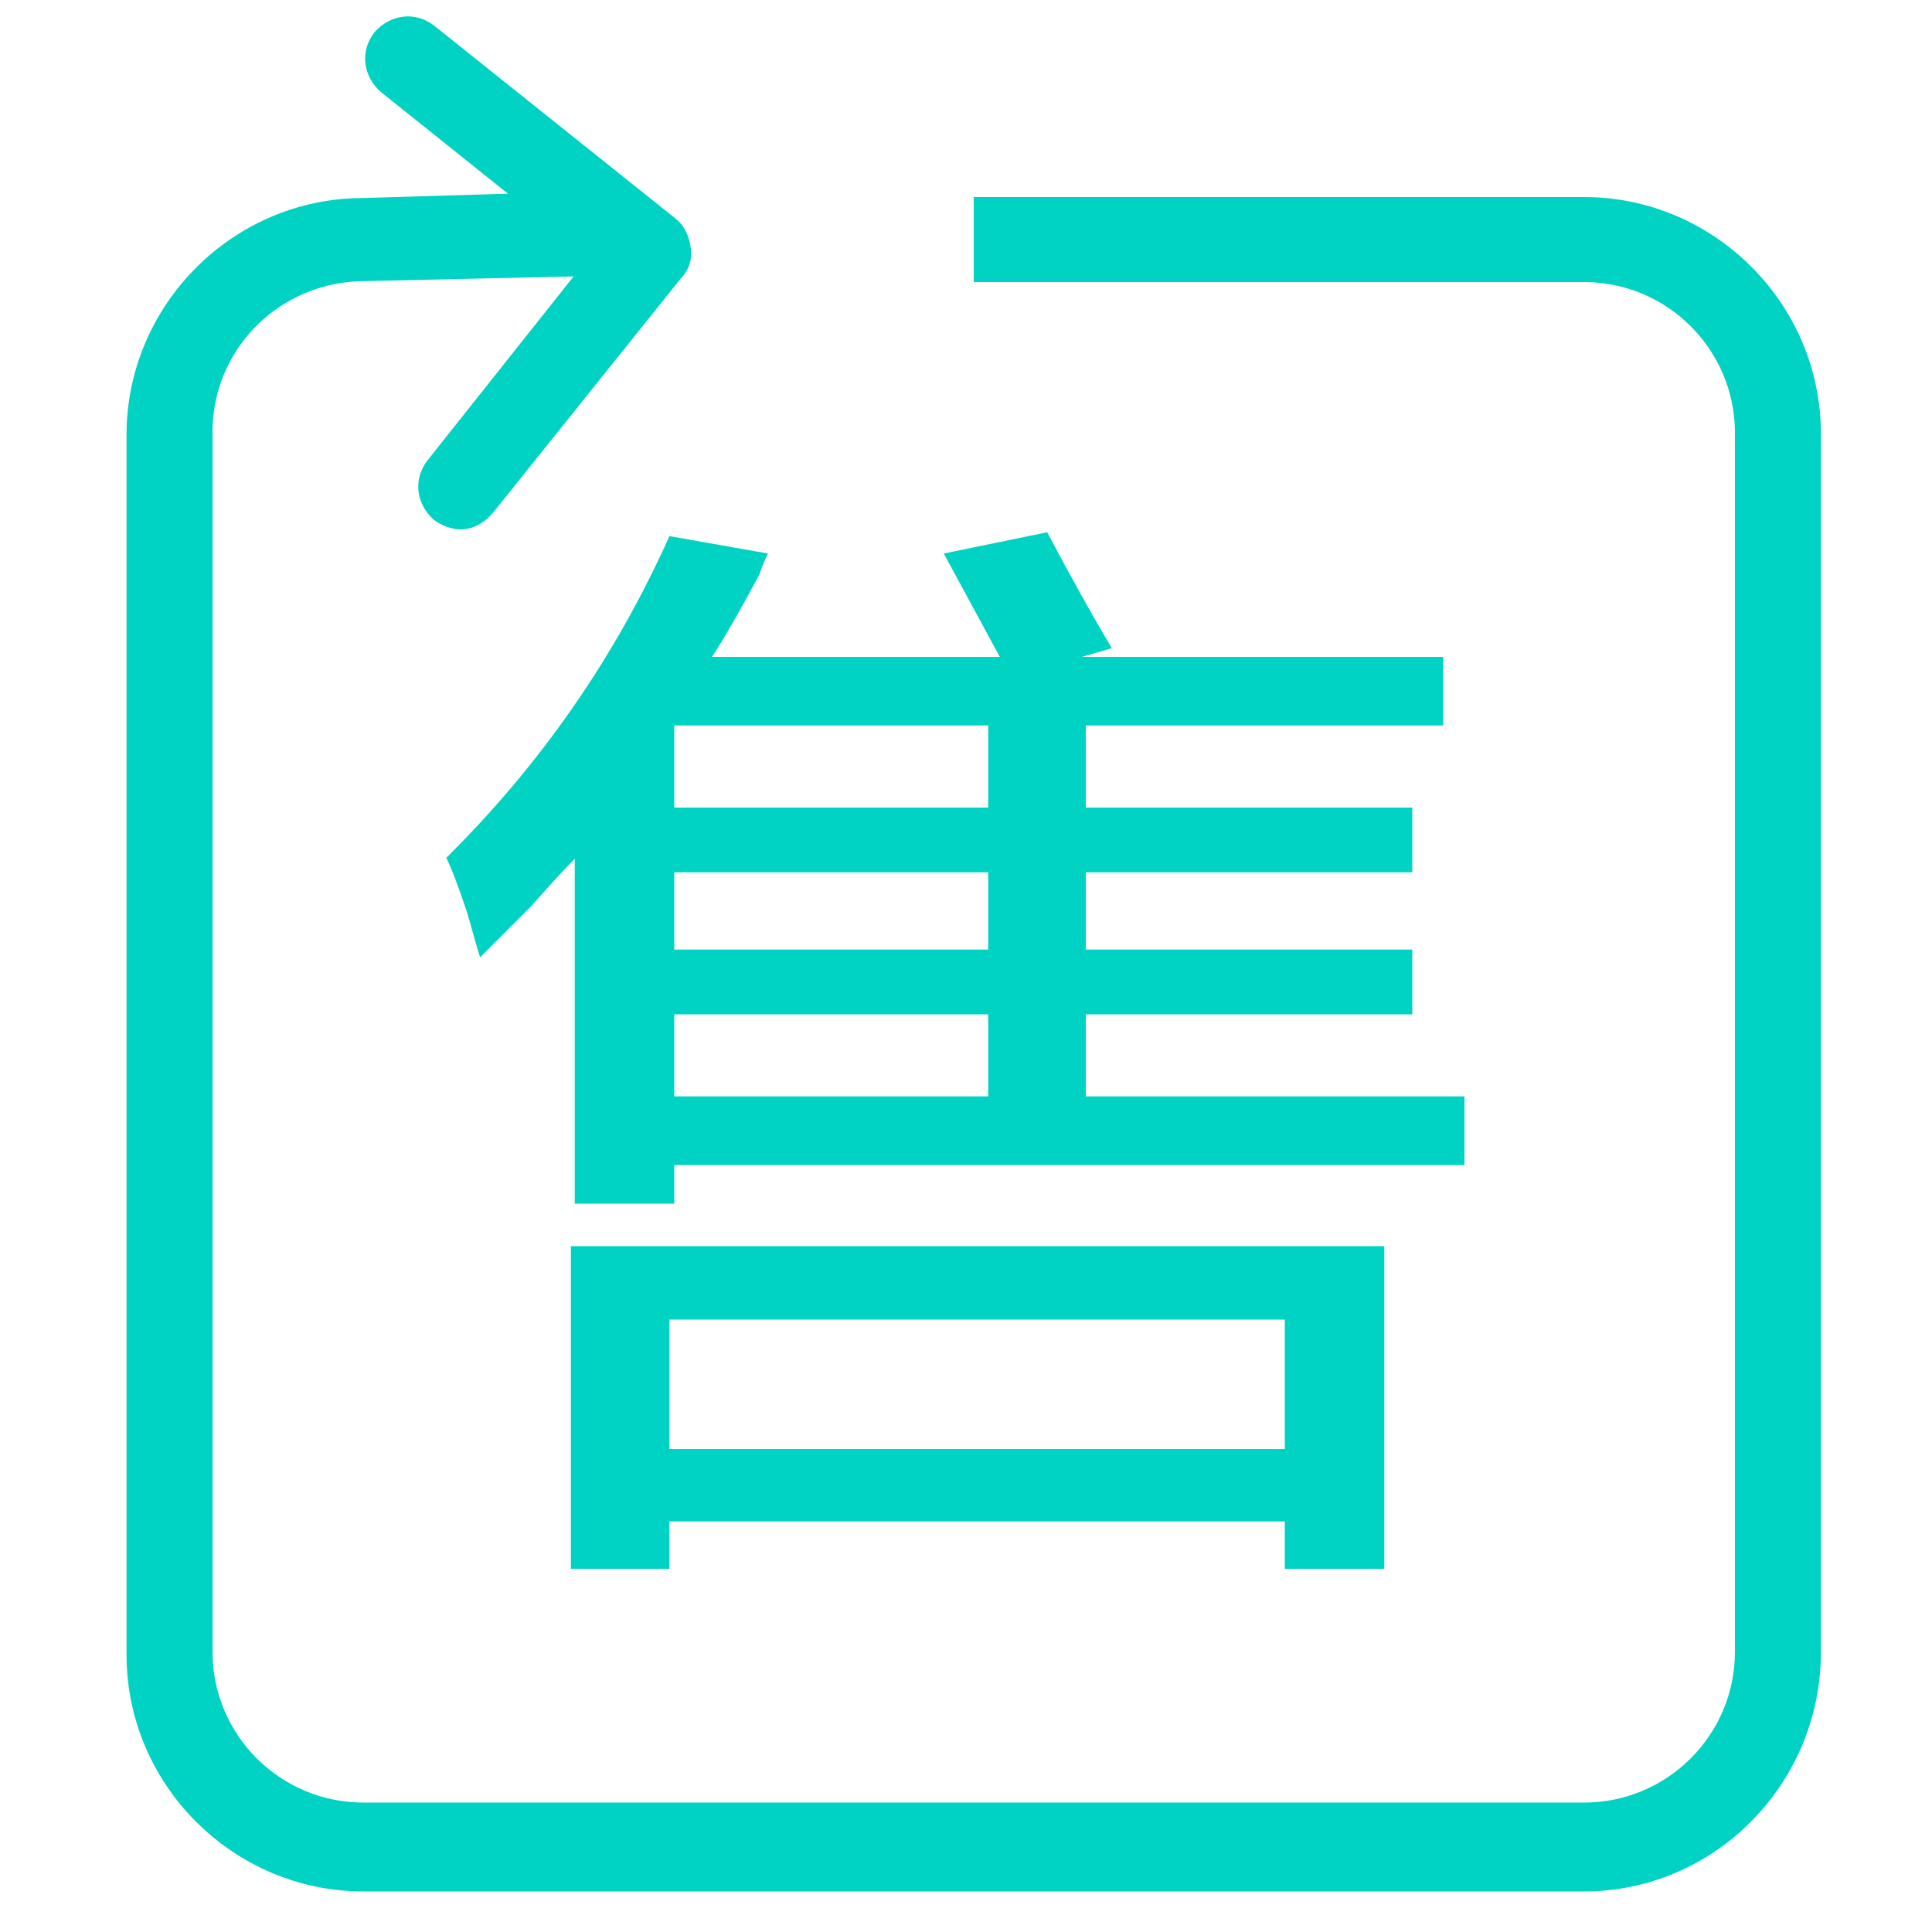
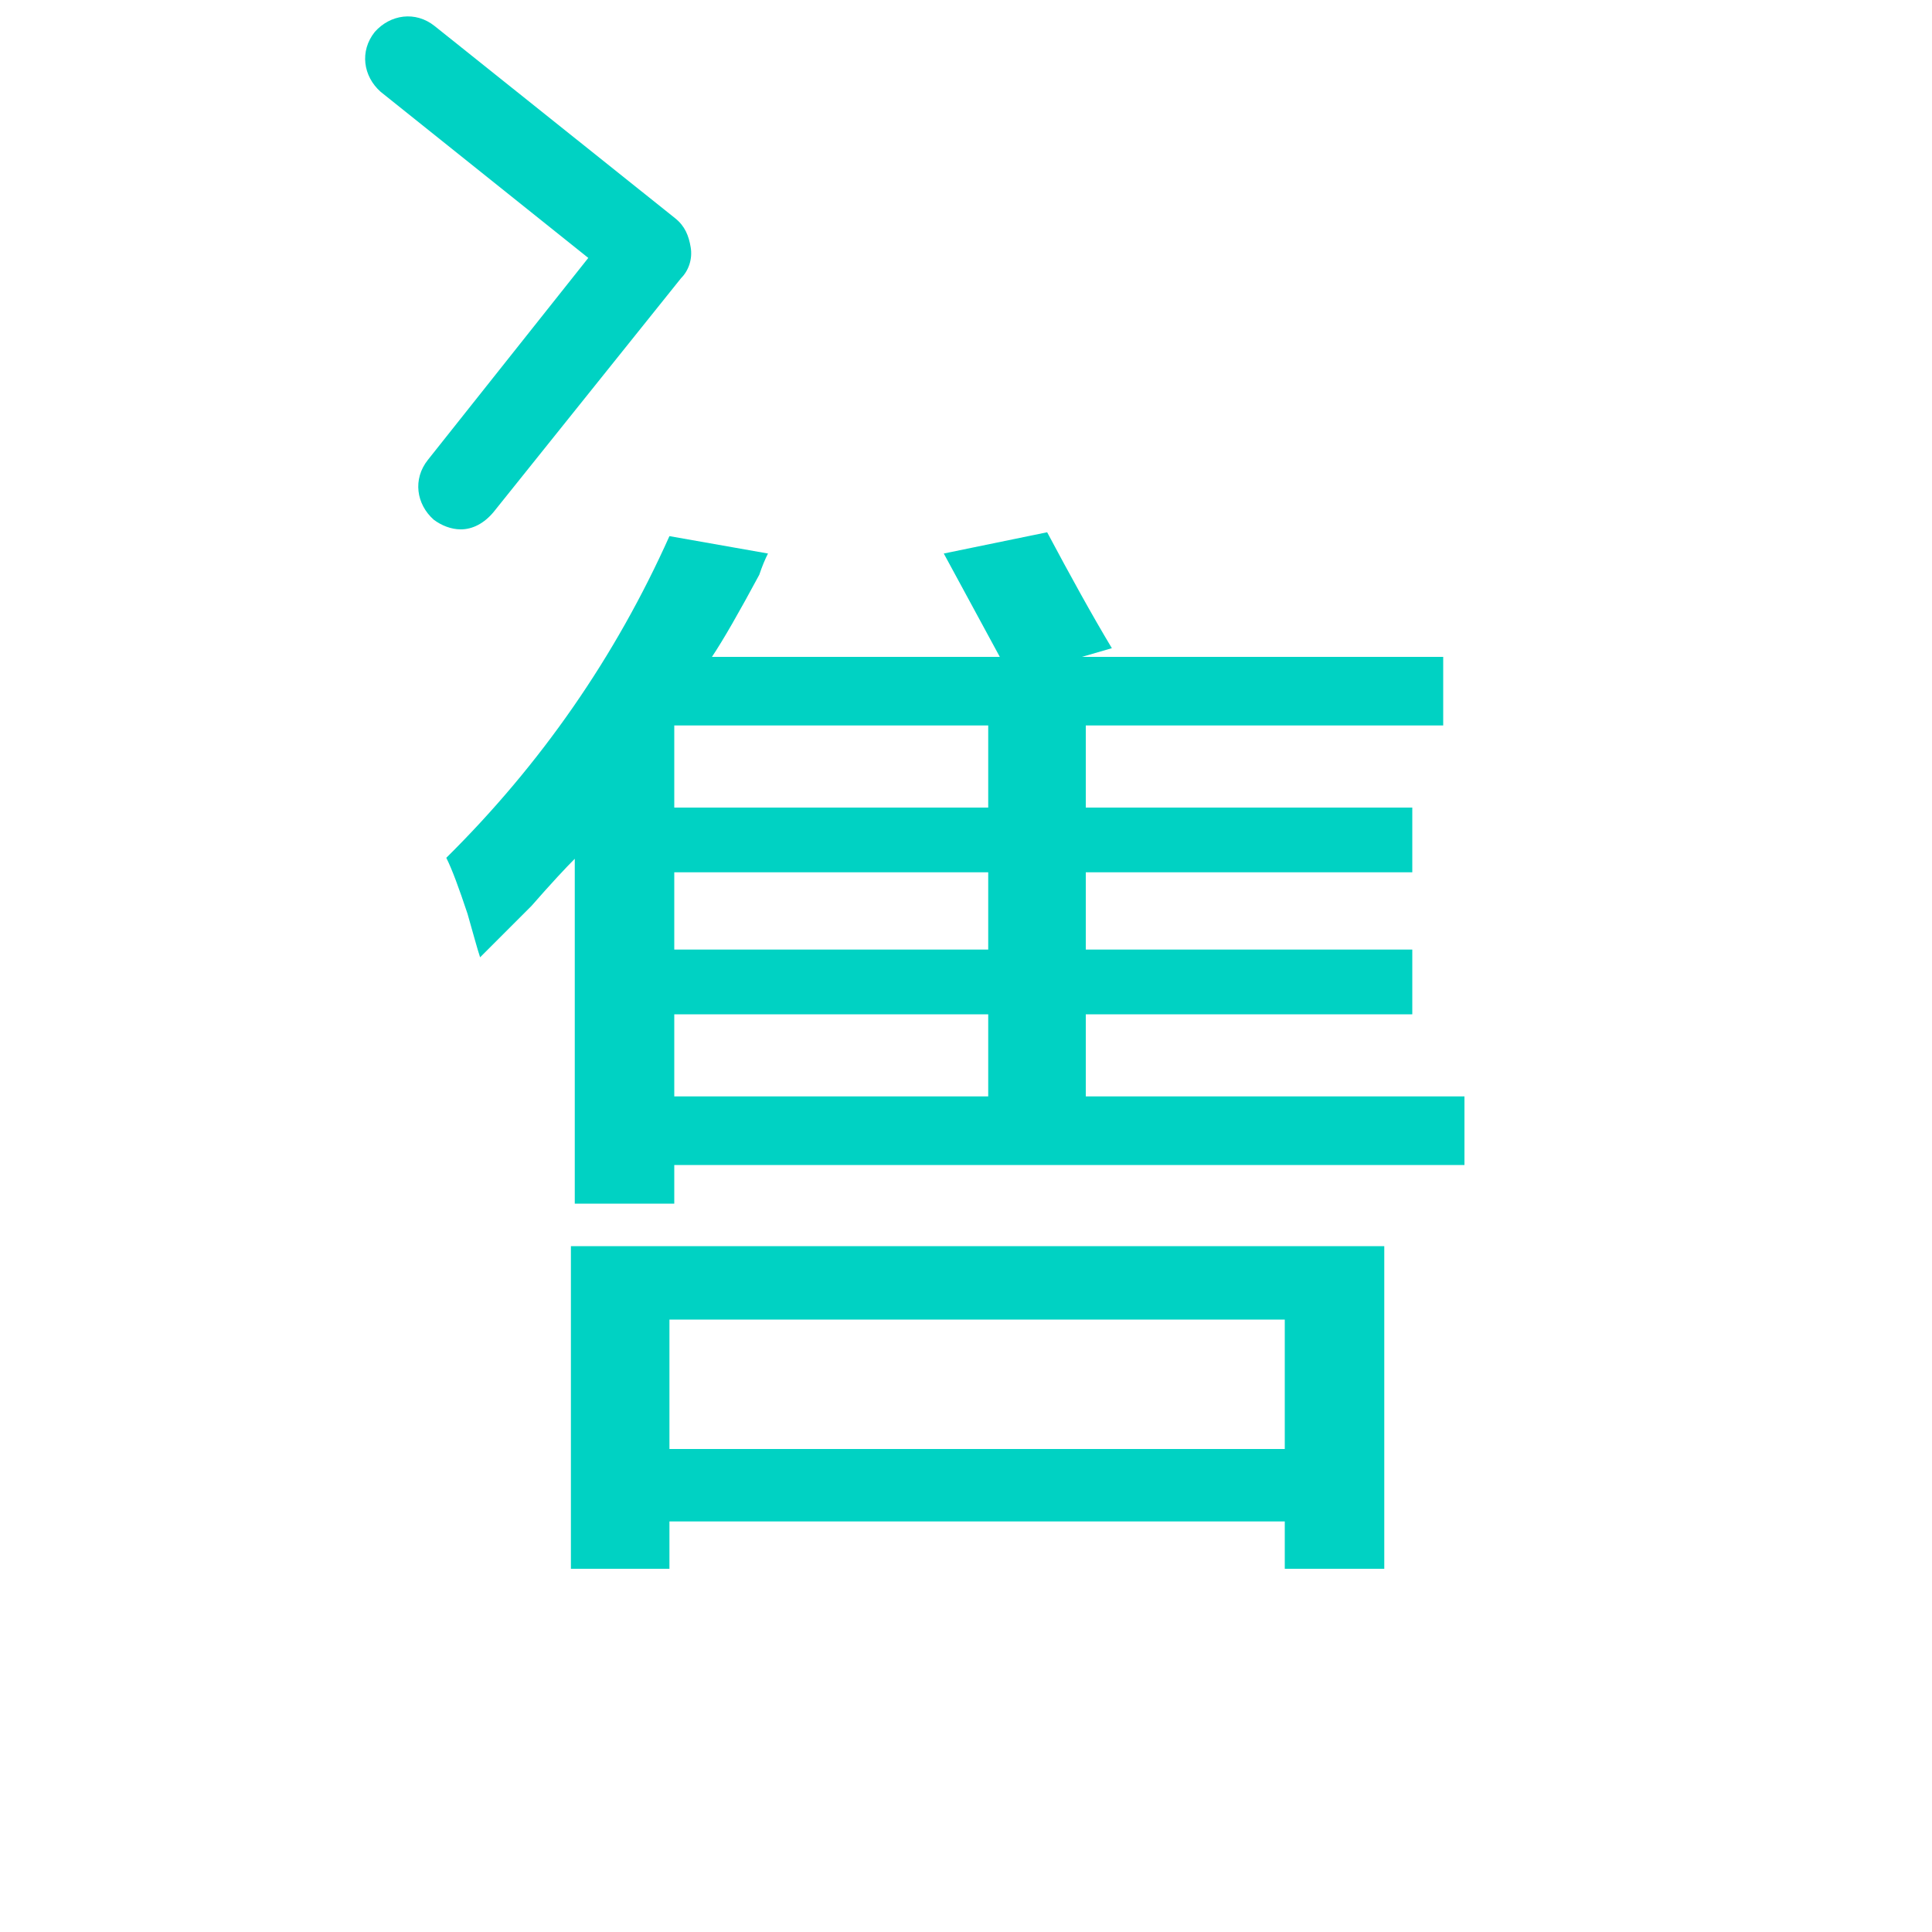
<svg xmlns="http://www.w3.org/2000/svg" t="1738772390067" class="icon" viewBox="0 0 1024 1024" version="1.1" p-id="40424" width="200" height="200">
-   <path d="M839.68 1002.496H192.512c-68.608 0-125.44-56.32-125.44-125.44V230.4c0-68.608 56.32-125.44 125.44-125.44l135.68-4.096 1.024 45.056-135.68 3.072c-45.056 0-80.896 35.84-80.896 79.872V875.52c0 44.032 35.84 79.872 79.872 79.872H839.68c44.032 0 79.872-35.84 79.872-79.872V229.376c0-44.032-35.84-79.872-79.872-79.872h-323.584v-45.056H839.68c68.608 0 125.44 56.32 125.44 125.44v646.656c-0.512 69.632-56.832 125.952-125.44 125.952z" fill="#00D2C3" p-id="40425" />
  <path d="M244.224 280.576c-5.12 0-10.24-2.048-14.336-5.12-9.216-8.192-11.264-21.504-3.072-31.744l84.992-107.008L201.728 48.64c-9.216-8.192-11.264-21.504-3.072-31.744 8.192-9.216 21.504-11.264 31.744-3.072l127.488 101.888c5.12 4.096 7.168 9.216 8.192 15.36 1.024 6.144-1.024 12.288-5.12 16.384L261.632 271.36c-5.12 6.144-11.264 9.216-17.408 9.216zM304.64 637.952V455.168c-4.608 4.608-12.288 12.8-23.04 25.088l-27.136 27.136c-1.536-4.608-3.584-12.288-6.656-23.04-4.608-13.824-8.192-23.552-11.264-29.696C286.72 404.992 326.144 348.16 354.816 284.16l52.224 9.216c-1.536 3.072-3.072 6.656-4.608 11.264-10.752 19.968-18.944 34.304-25.088 43.52h152.576l-29.696-54.784 54.784-11.264c12.288 23.04 23.552 43.52 34.304 61.44l-15.872 4.608h191.488v36.352h-189.44v43.52h173.056v34.304h-173.056v40.96h173.056v34.304h-173.056v43.52h200.704v36.352H357.376v20.48H304.64z m-2.048 193.536V660.48h431.104v171.008H680.96v-25.088H354.816v25.088H302.592z m52.224-132.096V768H680.96v-68.608H354.816z m2.56-314.88v43.52h166.4v-43.52H357.376z m0 77.824v40.96h166.4v-40.96H357.376z m0 75.264v43.52h166.4V537.6H357.376z" fill="#00D2C3" p-id="40426" />
</svg>